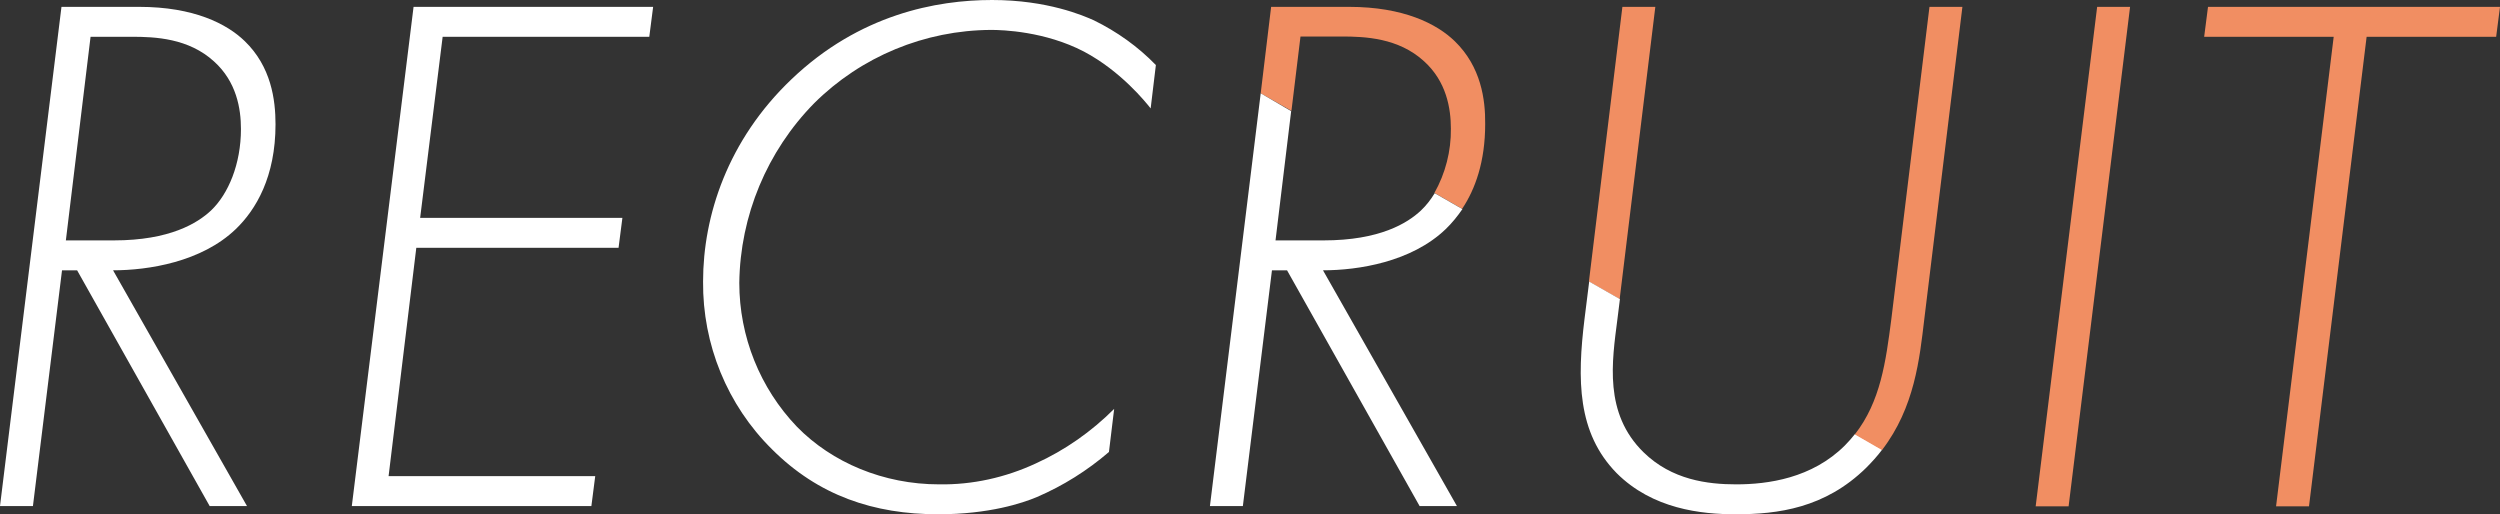
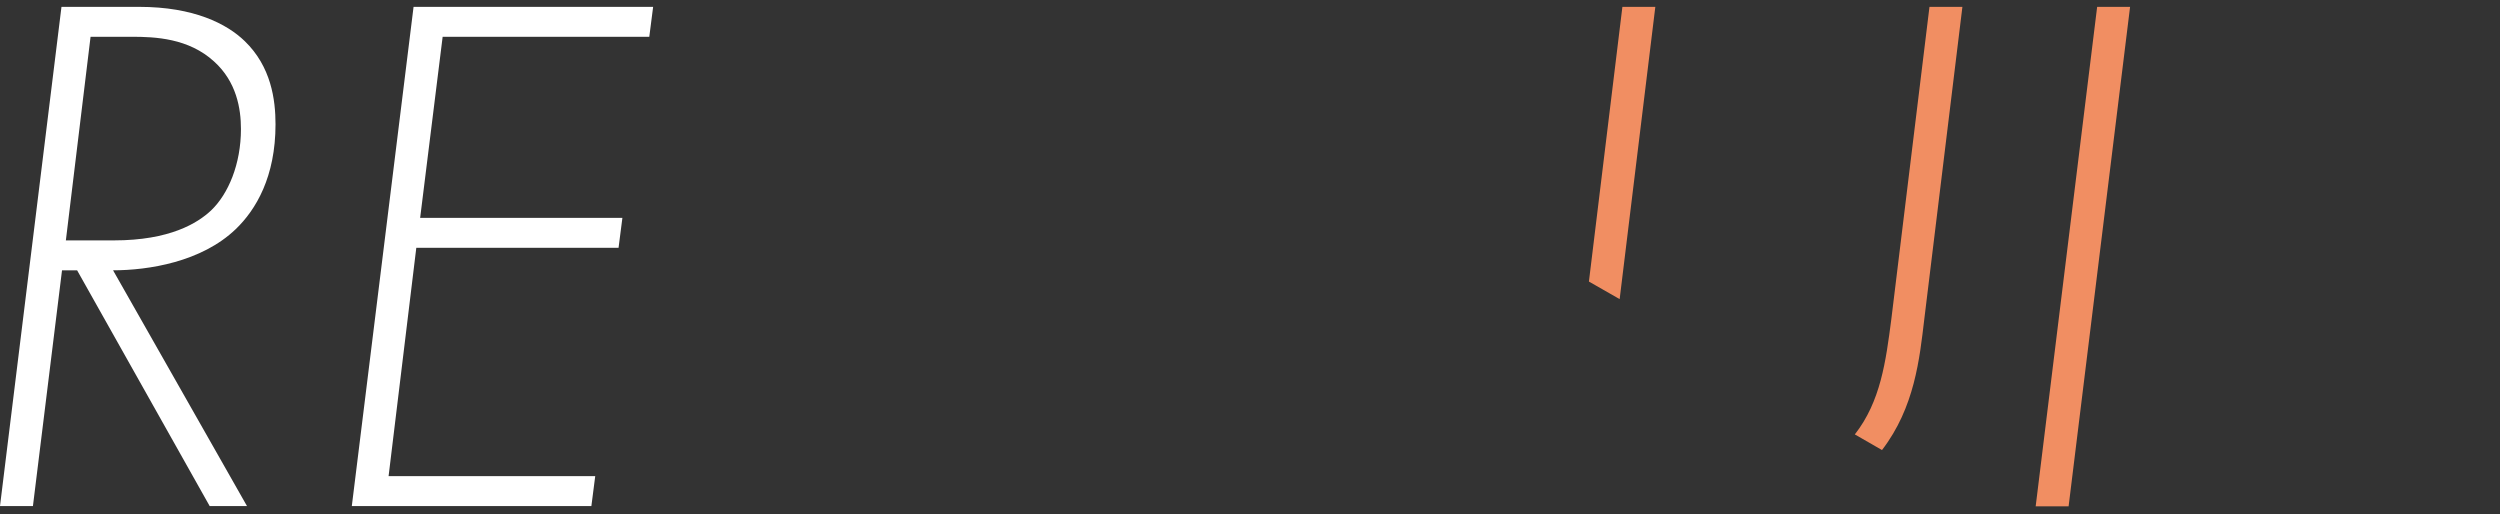
<svg xmlns="http://www.w3.org/2000/svg" version="1.1" id="グループ_3456" x="0px" y="0px" viewBox="0 0 911 187.4" style="enable-background:new 0 0 911 187.4;" xml:space="preserve">
  <rect x="0" y="0" width="911" height="187.4" fill="#333333" stroke="none" />
  <style type="text/css">
	.st0{fill:#FFFFFF;}
	.st1{fill:#F18E62;}
</style>
  <g>
    <path id="パス_549" class="st0" d="M100.4,45.3c0-9-1.6-21-11.2-30.3C82.7,8.7,70.7,2.5,50.7,2.5H22.4L0,184.4h12l10.6-85.9h5.5   l48.3,85.9H90L41.2,98.5c12.8,0,32.2-3,44.7-15C93.3,76.4,100.4,64.4,100.4,45.3 M41.5,87.6H24l9-74.2h15c8.5,0,20.7,0.5,30,9   c8.2,7.4,9.8,17.2,9.8,24.6c0,12.8-4.6,23.7-10.9,29.7C72,81.3,61.9,87.6,41.5,87.6" />
    <path id="パス_550" class="st0" d="M128.2,184.4h87.3l1.4-10.9h-75.3l10.1-83.2h73.7l1.4-10.9h-73.7l8.2-66h75.3l1.4-10.9h-87.3   L128.2,184.4z" />
-     <path id="パス_551" class="st0" d="M361.5,0c-20.2,0-48.3,5.2-73.1,28.9c-23.2,22.1-32.2,49.7-32.2,73.7   c-0.2,22.9,8.8,45,25.1,61.1c16.9,16.9,37.1,23.7,60.6,23.7c18.6,0,30.8-4.1,36-6.3c9.5-4.1,18.3-9.6,26.2-16.4L406,149   c-8.3,8.3-18,15.1-28.6,19.9c-11,5.1-23,7.8-35.2,7.6c-20.2,0-39-7.9-51.8-21c-13.5-14.1-21-32.9-21-52.4   c0.3-24.5,10.1-48,27.3-65.5C313.8,20.6,337,11,361.2,10.9c4.1,0,19.6,0.5,33.8,7.9c13.4,7.1,22.4,18.3,24.3,20.7l1.9-15.8   C414.7,17,407,11.5,398.6,7.4C394.8,5.7,381.7,0,361.5,0" />
-     <path id="パス_552" class="st1" d="M530.1,15c-6.5-6.3-18.6-12.5-38.5-12.5h-28.4L459.4,34l11.2,6.4l3.3-27.1h15   c8.5,0,20.7,0.5,30,9c8.2,7.4,9.8,17.2,9.8,24.6c0.1,8.2-2,16.3-6,23.4l10.1,5.8c4.8-7.2,8.4-17.2,8.4-30.9   C541.3,36.3,539.7,24.3,530.1,15" />
-     <path id="パス_553" class="st0" d="M517.8,76.7c-4.9,4.6-15,10.9-35.5,10.9h-17.5l5.7-47.1L459.4,34l-18.5,150.4h12l10.6-85.9   h5.5l48.3,85.9h13.6l-48.8-85.9c12.8,0,32.2-3,44.7-15c2.3-2.2,4.3-4.7,6.1-7.3l-10.1-5.8C521.4,72.7,519.8,74.8,517.8,76.7" />
    <path id="パス_554" class="st1" d="M603.2,2.5h-12L579,102.6l11.2,6.4L603.2,2.5z" />
-     <path id="パス_555" class="st0" d="M672.3,162.3c-12,12-28.1,14.2-39.6,14.2c-10.4,0-23.5-1.6-33.8-11.7   c-14.5-14.2-11.5-33-9.5-48.6l0.9-7.2l-11.2-6.4l-1.7,13.6c-2.7,22.1-2.7,41.5,11.7,56.2c13.1,13.1,30.8,15,43.4,15   c15.3,0,32.5-2.2,47.5-16.9c2.1-2.1,4.1-4.3,5.9-6.7l-9.9-5.7C674.8,159.6,673.6,161,672.3,162.3" />
    <path id="パス_556" class="st1" d="M715.1,2.5h-12l-13.9,113.8c-2,15.4-3.9,30-13.3,42l9.9,5.7c11.9-15.5,13.7-33.3,15.4-47.6   L715.1,2.5z" />
    <path id="パス_557" class="st1" d="M776.2,2.5h-12l-22.4,182h12L776.2,2.5z" />
-     <path id="パス_558" class="st1" d="M804.6,2.5l-1.4,10.9h47.2l-21,171.1h12l21-171.1h47.2L911,2.5L804.6,2.5z" />
  </g>
</svg>